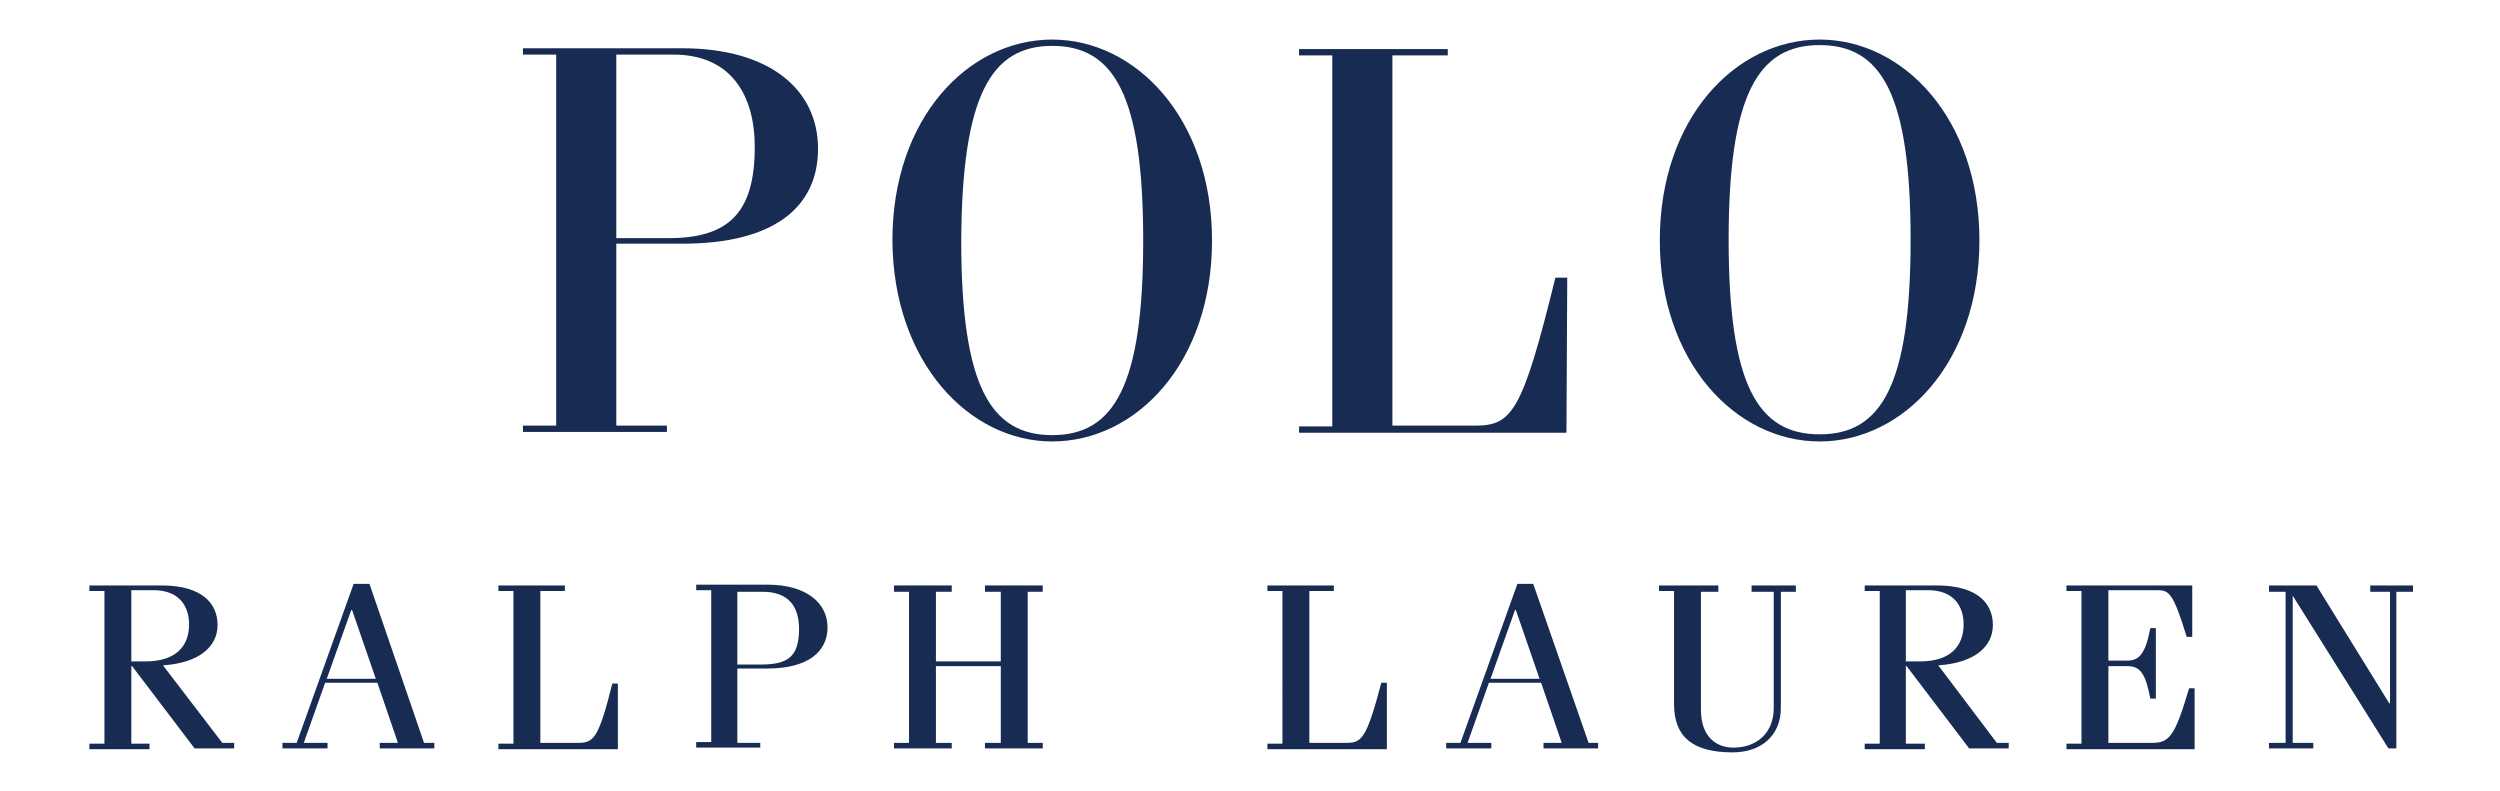
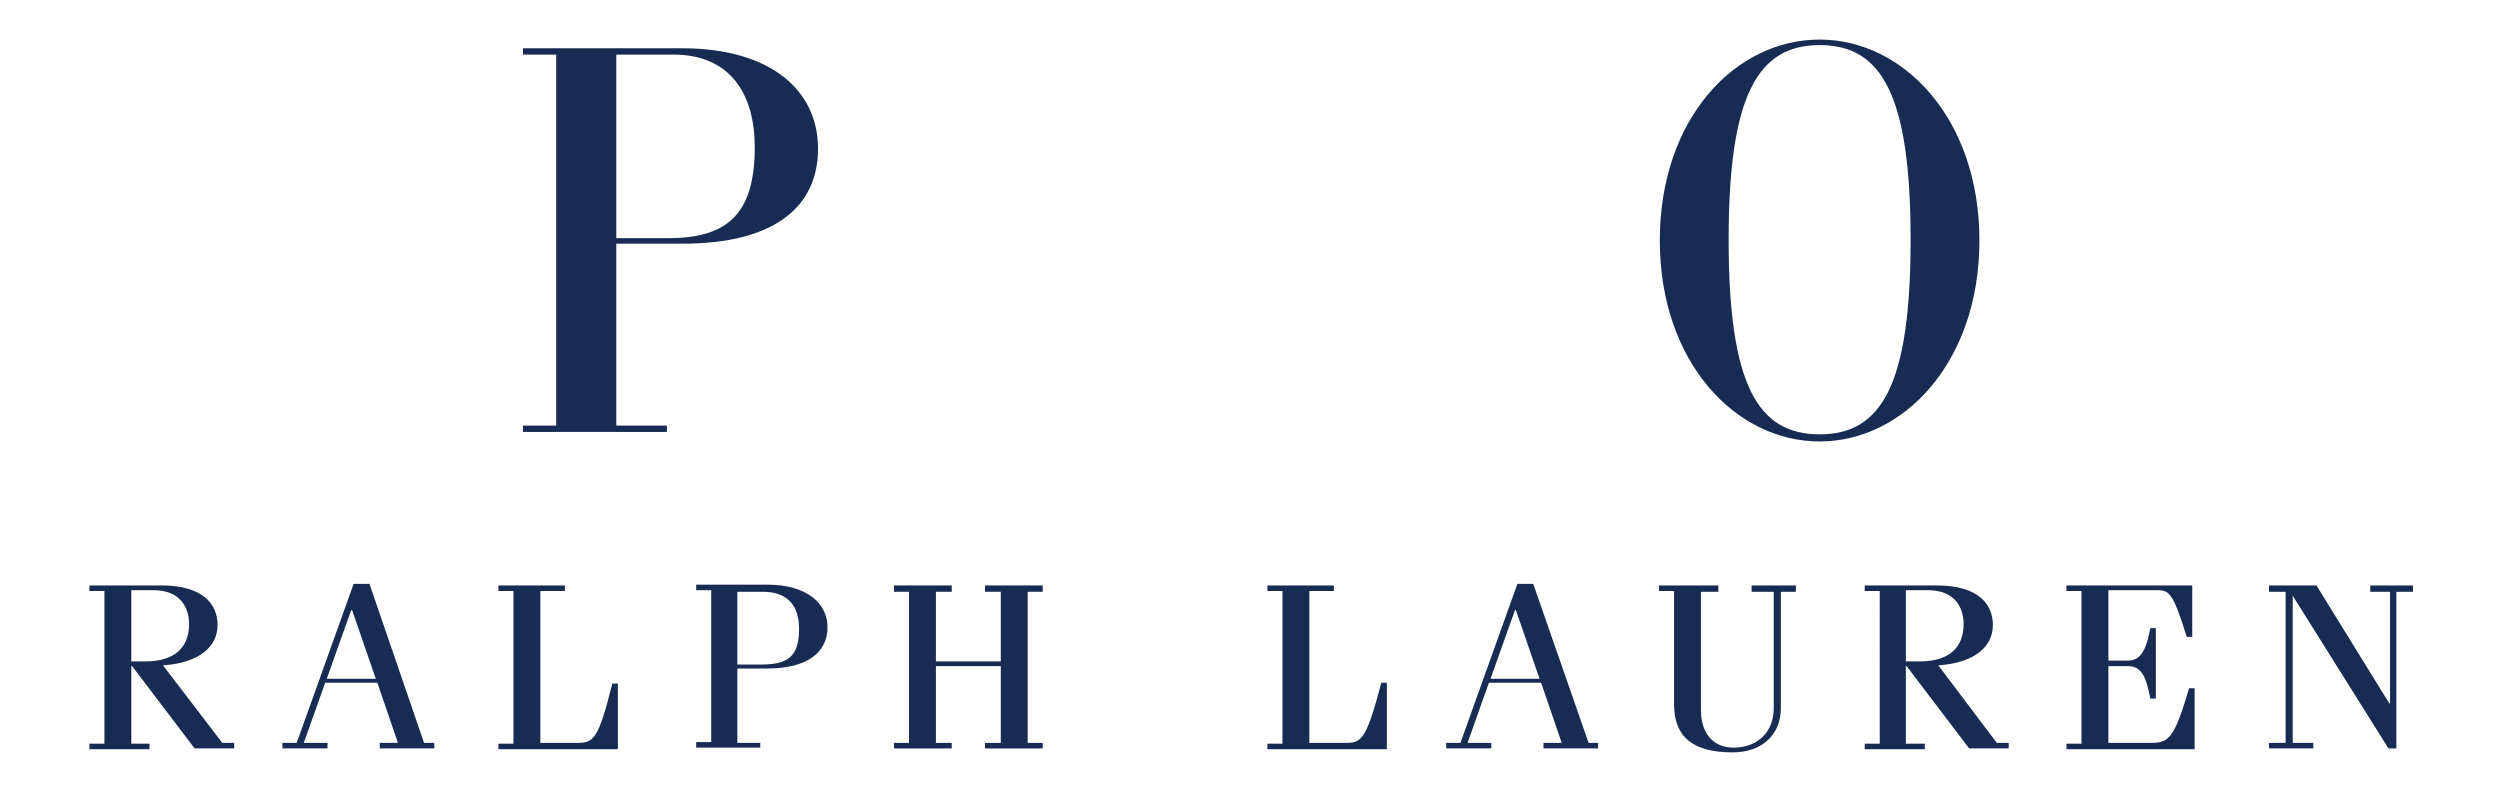
<svg xmlns="http://www.w3.org/2000/svg" version="1.1" id="Layer_1" x="0px" y="0px" viewBox="-169 347 316 100" style="enable-background:new -169 347 316 100;" xml:space="preserve">
  <style type="text/css">
	.st0{fill:#182C53;}
</style>
  <g>
    <path class="st0" d="M-82.7,377.8c11.5,0,17.1-4.6,17.1-12s-6-12.7-17.2-12.7h-20.1v0.8h4.2v46.9h-4.2   v0.8h18.2v-0.8h-6.4v-23L-82.7,377.8L-82.7,377.8z M-91.1,353.9h7.2c7.3,0,10.3,5.1,10.3,11.7   c0,8.4-3.4,11.5-10.9,11.5h-6.6V353.9z" />
-     <path class="st0" d="M-36,402.8c10.6,0,20.2-9.9,20.2-25.4c0-15.4-9.6-25.4-20.2-25.4   s-20.2,9.9-20.2,25.4C-56.1,392.8-46.5,402.8-36,402.8z M-36,352.8   c7.8,0,11.5,6.2,11.5,24.6S-28.2,402-36,402s-11.5-6.2-11.5-24.6   C-47.4,359-43.7,352.8-36,352.8z" />
-     <path class="st0" d="M29.1,382.1h-1.5c-4.2,17.1-5.5,18.7-10.2,18.7h-10.4V354h7v-0.8h-18.8V354h4.2   v46.9h-4.2v0.8h33.8L29.1,382.1L29.1,382.1z" />
    <path class="st0" d="M81.2,377.4C81.2,362,71.6,352,61,352s-20.2,9.9-20.2,25.4   c0,15.4,9.6,25.4,20.2,25.4S81.2,392.8,81.2,377.4z M61,401.9c-7.8,0-11.5-6.2-11.5-24.6   c0-18.3,3.7-24.6,11.5-24.6s11.5,6.2,11.5,24.6S68.8,401.9,61,401.9z" />
    <path class="st0" d="M-148.4,431.1c4.5-0.3,6.9-2.3,6.9-5.1c0-2.6-1.8-5-7.1-5h-9.1   v0.7h1.9V441h-1.9v0.7h7.6V441h-2.3v-9.8H-152.3l7.9,10.4h5v-0.7h-1.5L-148.4,431.1z    M-152.4,430.6v-9h2.8c3.4,0,4.5,2.2,4.5,4.3c0,2.9-1.8,4.7-5.5,4.7H-152.4z" />
    <path class="st0" d="M-122.3,420.8h-2l-7.2,20.1h-1.8v0.7h5.7v-0.7h-3l2.7-7.6h6.6l2.6,7.6h-2.3v0.7   h6.9v-0.7h-1.3L-122.3,420.8z M-127.7,432.8l3.1-8.7h0.1l3,8.7H-127.7z" />
    <path class="st0" d="M-96.1,440.9h-4.6v-19.2h3.1V421h-8.4v0.7h1.9V441h-1.9v0.7h15.1v-8.3h-0.7   C-93.4,440.6-94,440.9-96.1,440.9z" />
    <path class="st0" d="M-72.9,440.9h-2.9V431.5h3.8c5.1,0,7.6-2.1,7.6-5.2s-2.7-5.4-7.6-5.4h-9v0.7h1.9   v19.2h-1.9v0.7h8.1V440.9z M-75.8,421.8h3.2c3.3,0,4.6,1.9,4.6,4.7c0,3.6-1.5,4.5-4.9,4.5h-2.9   C-75.8,430.9-75.8,421.8-75.8,421.8z" />
    <polygon class="st0" points="-44.5,440.9 -44.5,441.6 -37.2,441.6 -37.2,440.9    -39.1,440.9 -39.1,421.8 -37.2,421.8 -37.2,421 -44.5,421 -44.5,421.8    -42.5,421.8 -42.5,430.6 -50.7,430.6 -50.7,421.8 -48.7,421.8 -48.7,421    -56,421 -56,421.8 -54.1,421.8 -54.1,440.9 -56,440.9 -56,441.6    -48.7,441.6 -48.7,440.9 -50.7,440.9 -50.7,431.2 -42.5,431.2 -42.5,440.9  " />
    <path class="st0" d="M6.3,433.3h-0.7c-1.9,7.2-2.5,7.6-4.5,7.6h-4.6v-19.2h3.1V421h-8.4v0.7h1.9V441   h-1.9v0.7h15.1V433.3z" />
    <path class="st0" d="M24.8,420.8h-2l-7.2,20.1h-1.8v0.7h5.7v-0.7h-3l2.7-7.6h6.6l2.6,7.6h-2.3v0.7   h6.9v-0.7h-1.2L24.8,420.8z M19.4,432.8l3.1-8.7h0.1l3,8.7H19.4z" />
    <path class="st0" d="M52.4,421.8h2.8V436.5c0,3.1-2.1,5-5.1,5c-2,0-4.1-1.2-4.1-4.8v-14.9h2.2V421h-7.5   v0.7h1.9V436c0,4.1,2.3,6.1,7.4,6.1c3.7,0,6.1-2.2,6.1-5.6v-14.7h1.9V421h-5.6L52.4,421.8   L52.4,421.8z" />
    <path class="st0" d="M76,431.1c4.5-0.3,6.9-2.3,6.9-5.1c0-2.6-1.8-5-7.1-5h-9.1v0.7h1.9V441h-1.9   v0.7h7.6V441h-2.4v-9.8h0.1l7.9,10.4h5v-0.7h-1.5L76,431.1z M71.9,430.6v-9h2.8   c3.4,0,4.5,2.2,4.5,4.3c0,2.9-1.8,4.7-5.5,4.7H71.9z" />
    <path class="st0" d="M103,440.9h-5.5v-9.7h2.4c1.6,0,2.3,0.9,2.9,4.1h0.7v-8.9h-0.7   c-0.6,3.2-1.4,4.1-2.9,4.1h-2.4v-8.9h6.2c1.5,0,2,0.4,3.7,5.9h0.7V421H92.2v0.7h1.9V441h-1.9v0.7   h16.2V434h-0.7C105.9,440.1,105.2,440.9,103,440.9z" />
    <polygon class="st0" points="130.6,421 130.6,421.8 133.1,421.8 133.1,435.9 133,435.9 123.8,421    117.8,421 117.8,421.8 119.9,421.8 119.9,440.9 117.8,440.9 117.8,441.6 123.4,441.6    123.4,440.9 120.8,440.9 120.8,422.3 120.8,422.3 132.9,441.6 133.9,441.6    133.9,421.8 136,421.8 136,421  " />
  </g>
</svg>